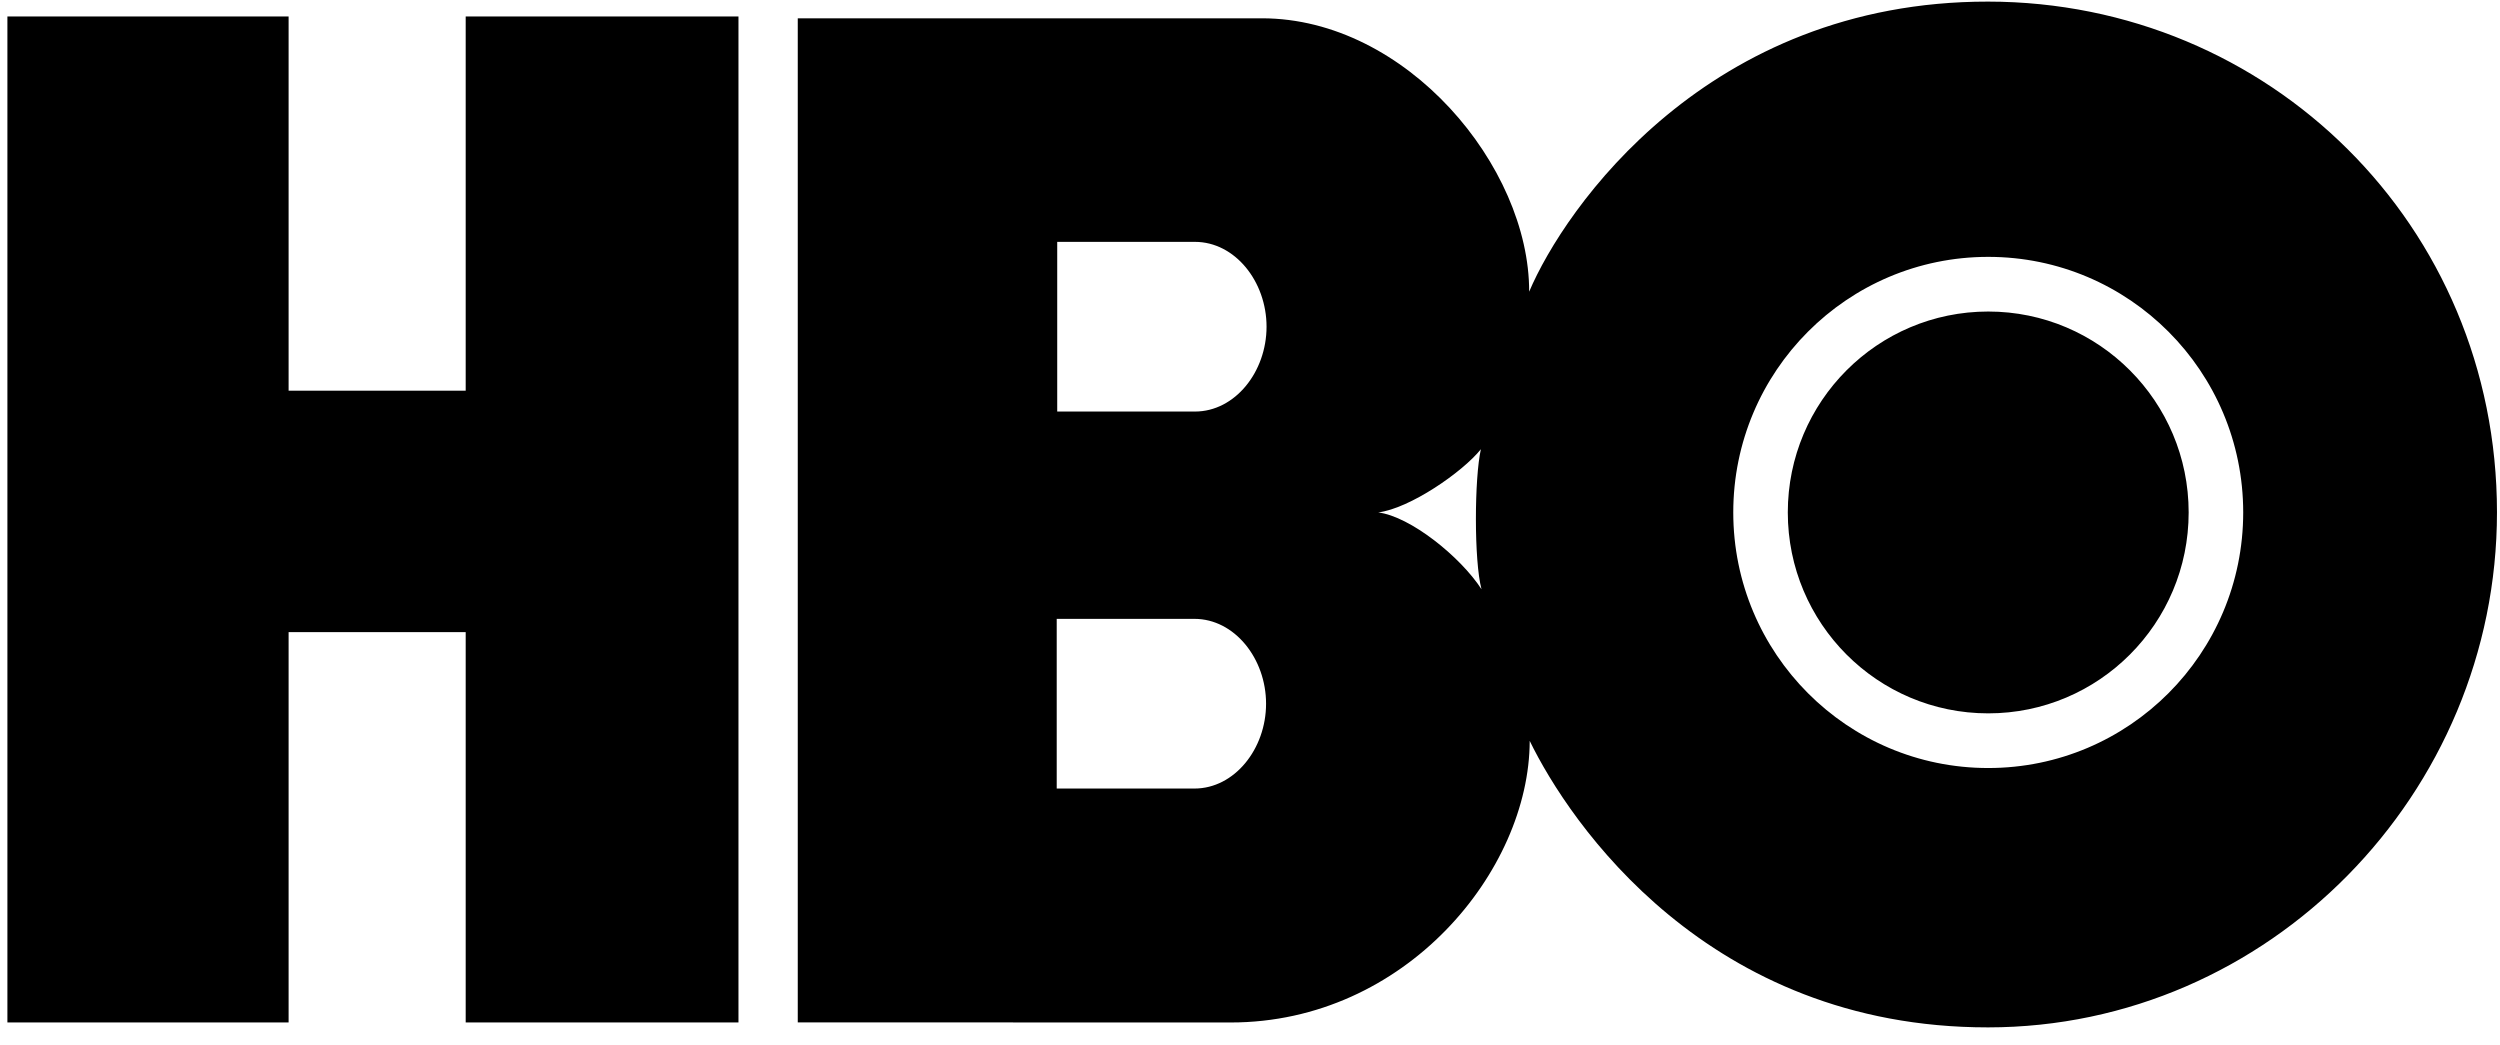
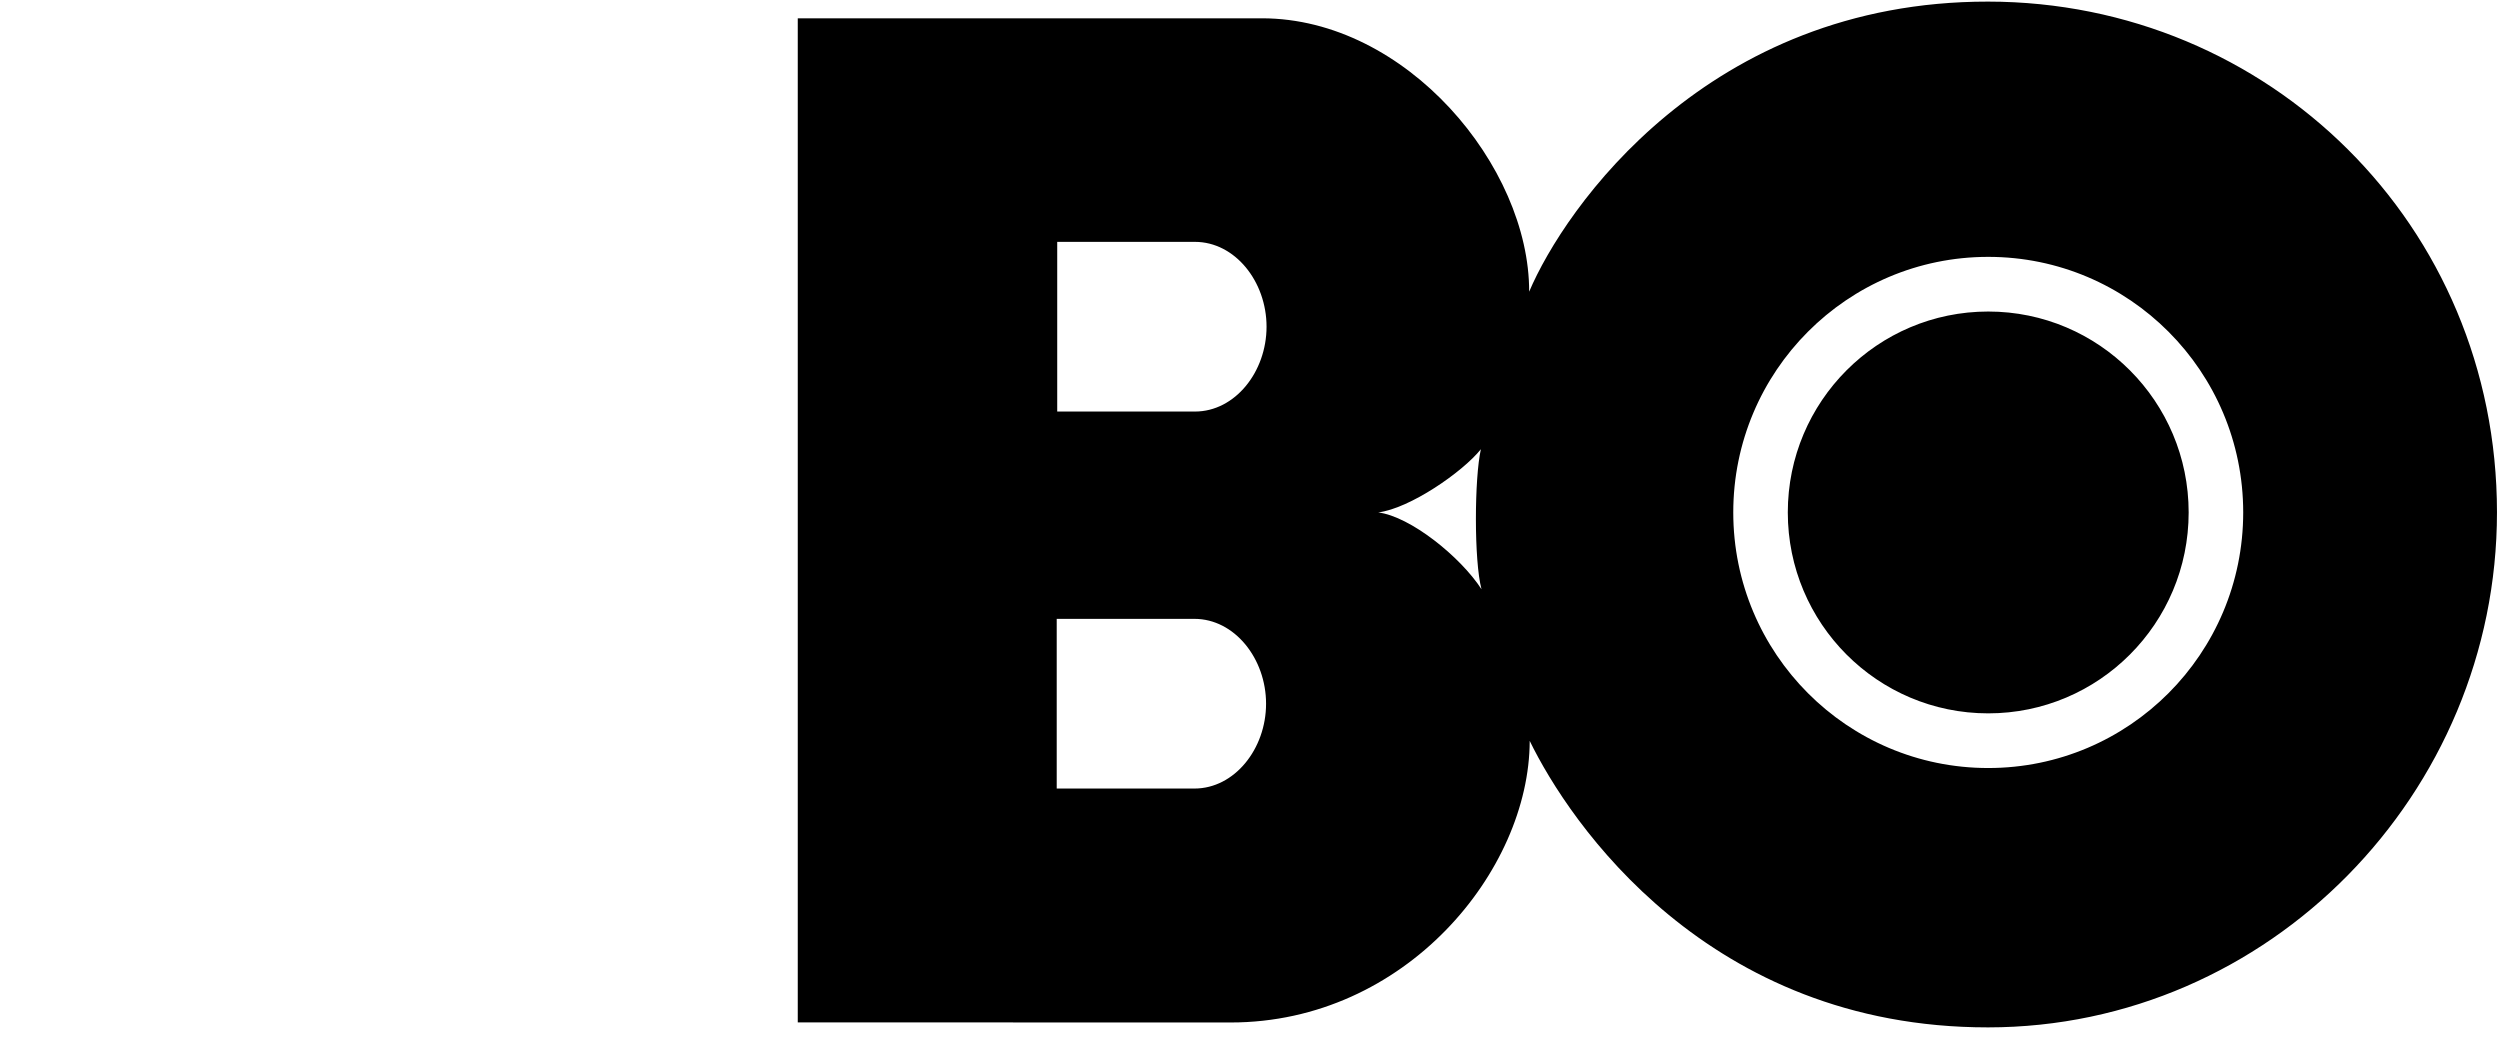
<svg xmlns="http://www.w3.org/2000/svg" width="134" height="56" viewBox="0 0 134 56" fill="none">
-   <path fill-rule="evenodd" clip-rule="evenodd" d="M39.582 54.803H24.961V33.882H15.469V54.803H0.397V0.883H15.469V20.941H24.961V0.883H39.582V54.803Z" fill="black" />
  <path fill-rule="evenodd" clip-rule="evenodd" d="M106.569 38.236C112.502 38.236 117.312 33.415 117.312 27.466C117.312 21.52 112.502 16.698 106.569 16.698C100.635 16.698 95.826 21.52 95.826 27.466C95.826 33.415 100.635 38.236 106.569 38.236ZM92.903 27.466C92.903 19.901 99.021 13.768 106.569 13.768C114.116 13.768 120.236 19.901 120.236 27.466C120.236 35.033 114.116 41.166 106.569 41.166C99.021 41.166 92.903 35.033 92.903 27.466ZM73.873 27.466C75.564 27.252 78.383 25.314 79.376 24.077C79.027 25.611 79.001 30.05 79.409 31.584C78.275 29.835 75.592 27.682 73.873 27.466ZM64.049 12.964C66.196 12.964 67.887 15.089 67.887 17.511C67.887 19.933 66.196 22.059 64.049 22.059H56.667V12.964H64.049ZM64.022 33.171C66.169 33.171 67.861 35.297 67.861 37.719C67.861 40.141 66.169 42.266 64.022 42.266H56.64V33.171H64.022ZM106.56 55.068C121.601 55.062 133.841 42.535 133.838 27.456C133.835 12.059 121.601 0.098 106.56 0.086C91.536 0.075 83.86 11.161 81.963 15.635C81.981 8.918 75.376 0.99 67.65 0.981H42.76V54.8L65.966 54.805C75.323 54.805 81.98 46.678 81.992 39.71C84.127 44.095 91.536 55.074 106.56 55.068Z" fill="black" />
</svg>